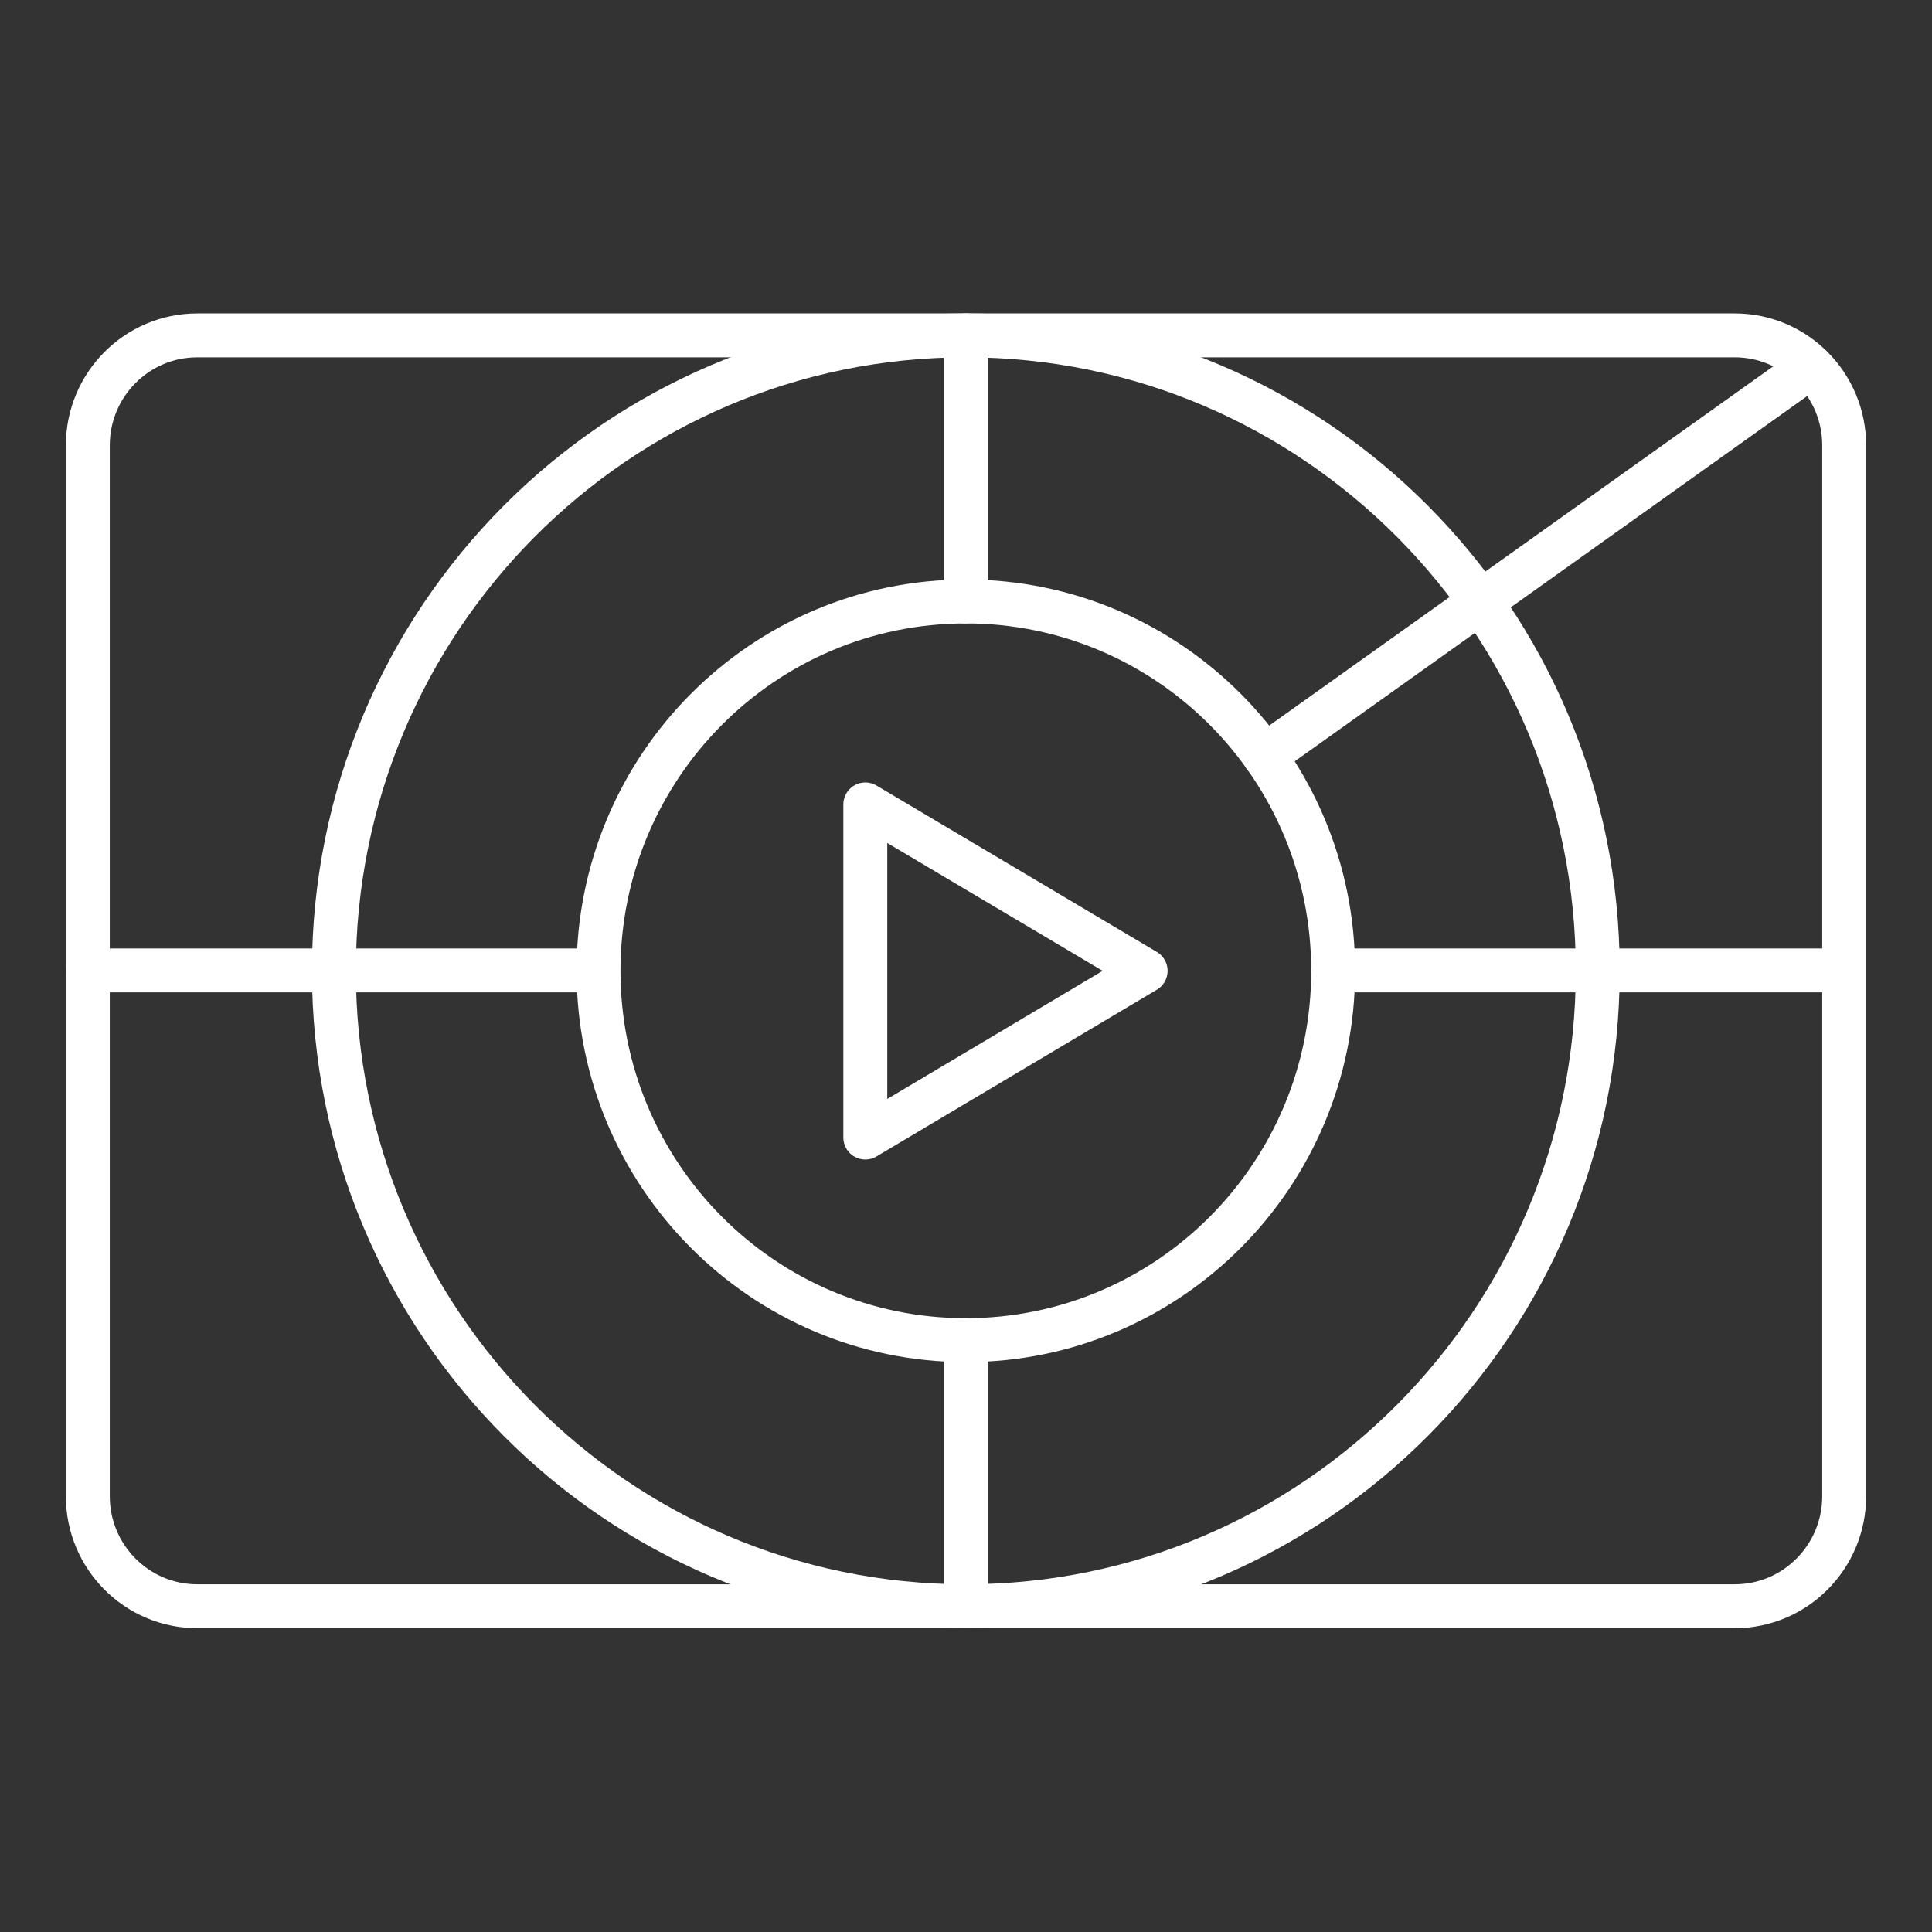
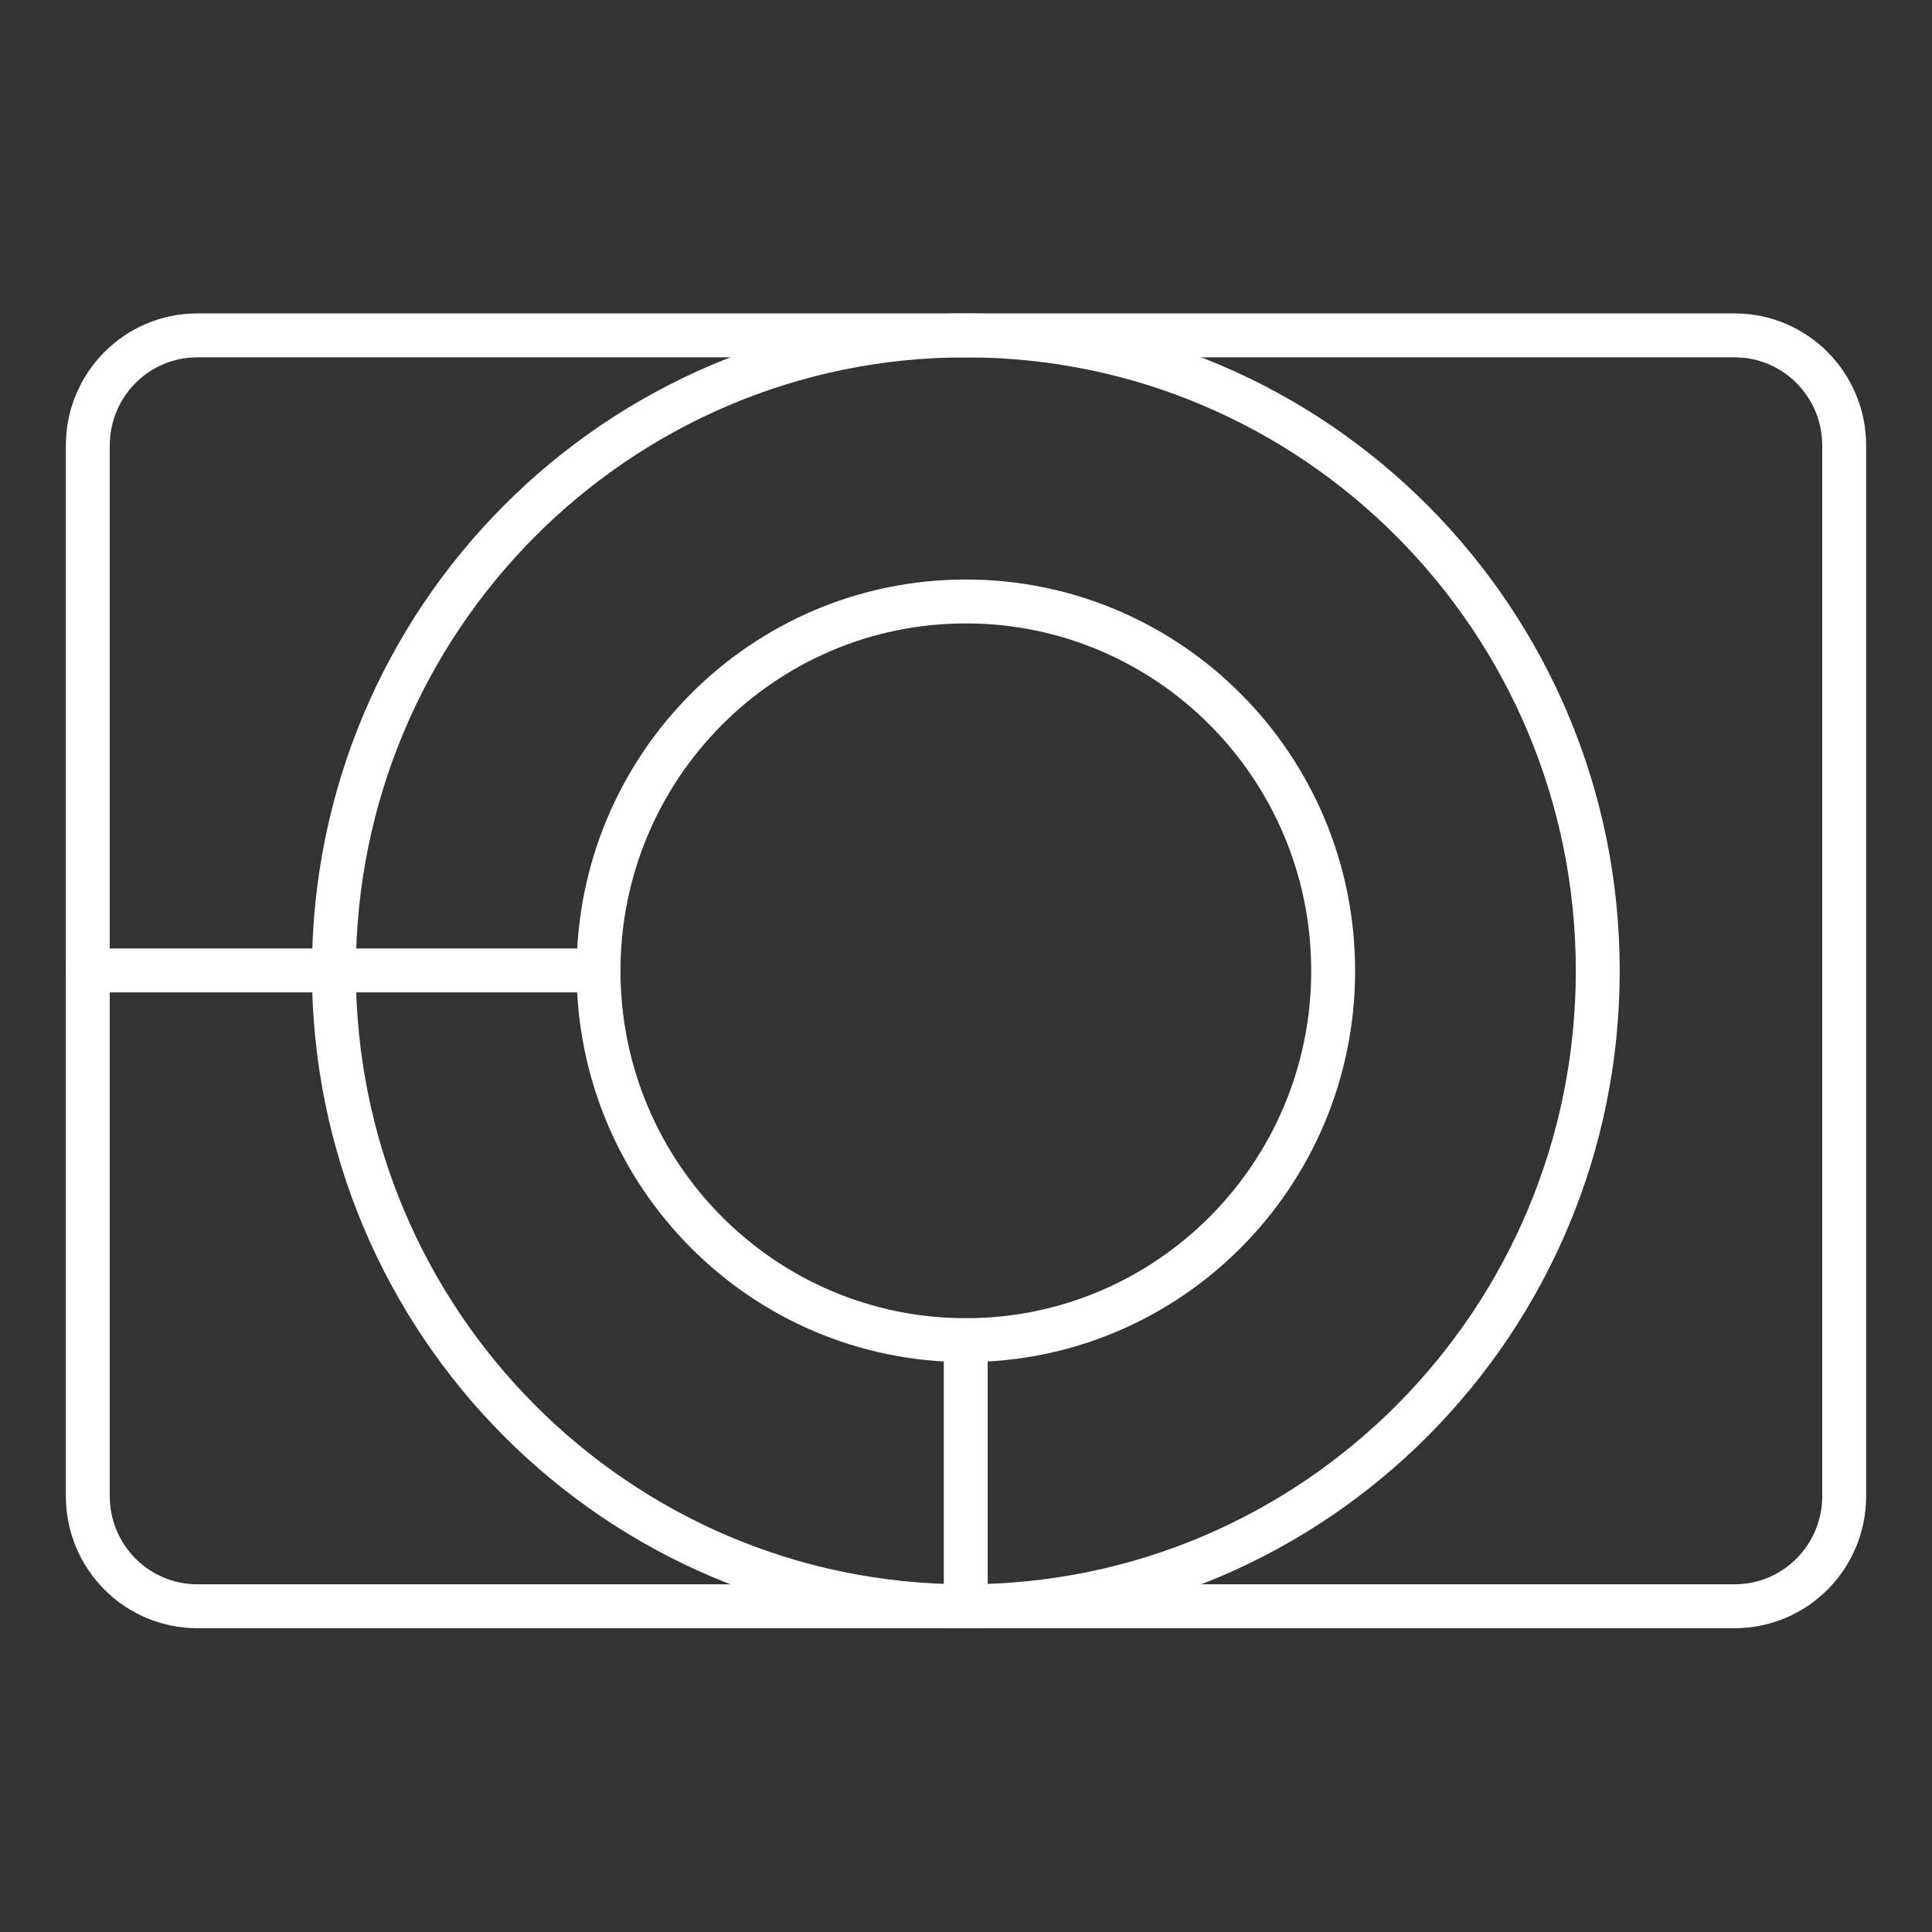
<svg xmlns="http://www.w3.org/2000/svg" width="44" height="44" viewBox="0 0 44 44" fill="none">
  <rect x="0" y="0" width="44" height="44" fill="#333333" stroke="none" />
  <path d="M21.996 36.581C29.944 36.581 36.388 30.102 36.388 22.11C36.388 14.117 29.944 7.638 21.996 7.638C14.047 7.638 7.604 14.117 7.604 22.11C7.604 30.102 14.047 36.581 21.996 36.581Z" stroke="white" stroke-linecap="round" stroke-linejoin="round" />
  <path d="M21.996 30.521C26.616 30.521 30.362 26.755 30.362 22.11C30.362 17.464 26.616 13.698 21.996 13.698C17.376 13.698 13.631 17.464 13.631 22.11C13.631 26.755 17.376 30.521 21.996 30.521Z" stroke="white" stroke-linecap="round" stroke-linejoin="round" />
  <path d="M39.507 7.638H4.493C3.116 7.638 2 8.761 2 10.145V34.074C2 35.458 3.116 36.581 4.493 36.581H39.507C40.884 36.581 42 35.458 42 34.074V10.145C42 8.761 40.884 7.638 39.507 7.638Z" stroke="white" stroke-linecap="round" stroke-linejoin="round" />
-   <path d="M30.361 22.101H41.707" stroke="white" stroke-linecap="round" stroke-linejoin="round" />
  <path d="M2 22.101H13.338" stroke="white" stroke-linecap="round" stroke-linejoin="round" />
-   <path d="M28.796 17.217L41.239 8.348" stroke="white" stroke-linecap="round" stroke-linejoin="round" />
-   <path d="M21.994 7.638V13.698" stroke="white" stroke-linecap="round" stroke-linejoin="round" />
  <path d="M21.994 36.581V30.521" stroke="white" stroke-linecap="round" stroke-linejoin="round" />
-   <path d="M19.707 18.32V25.907L26.091 22.11L19.707 18.32Z" stroke="white" stroke-linecap="round" stroke-linejoin="round" />
</svg>